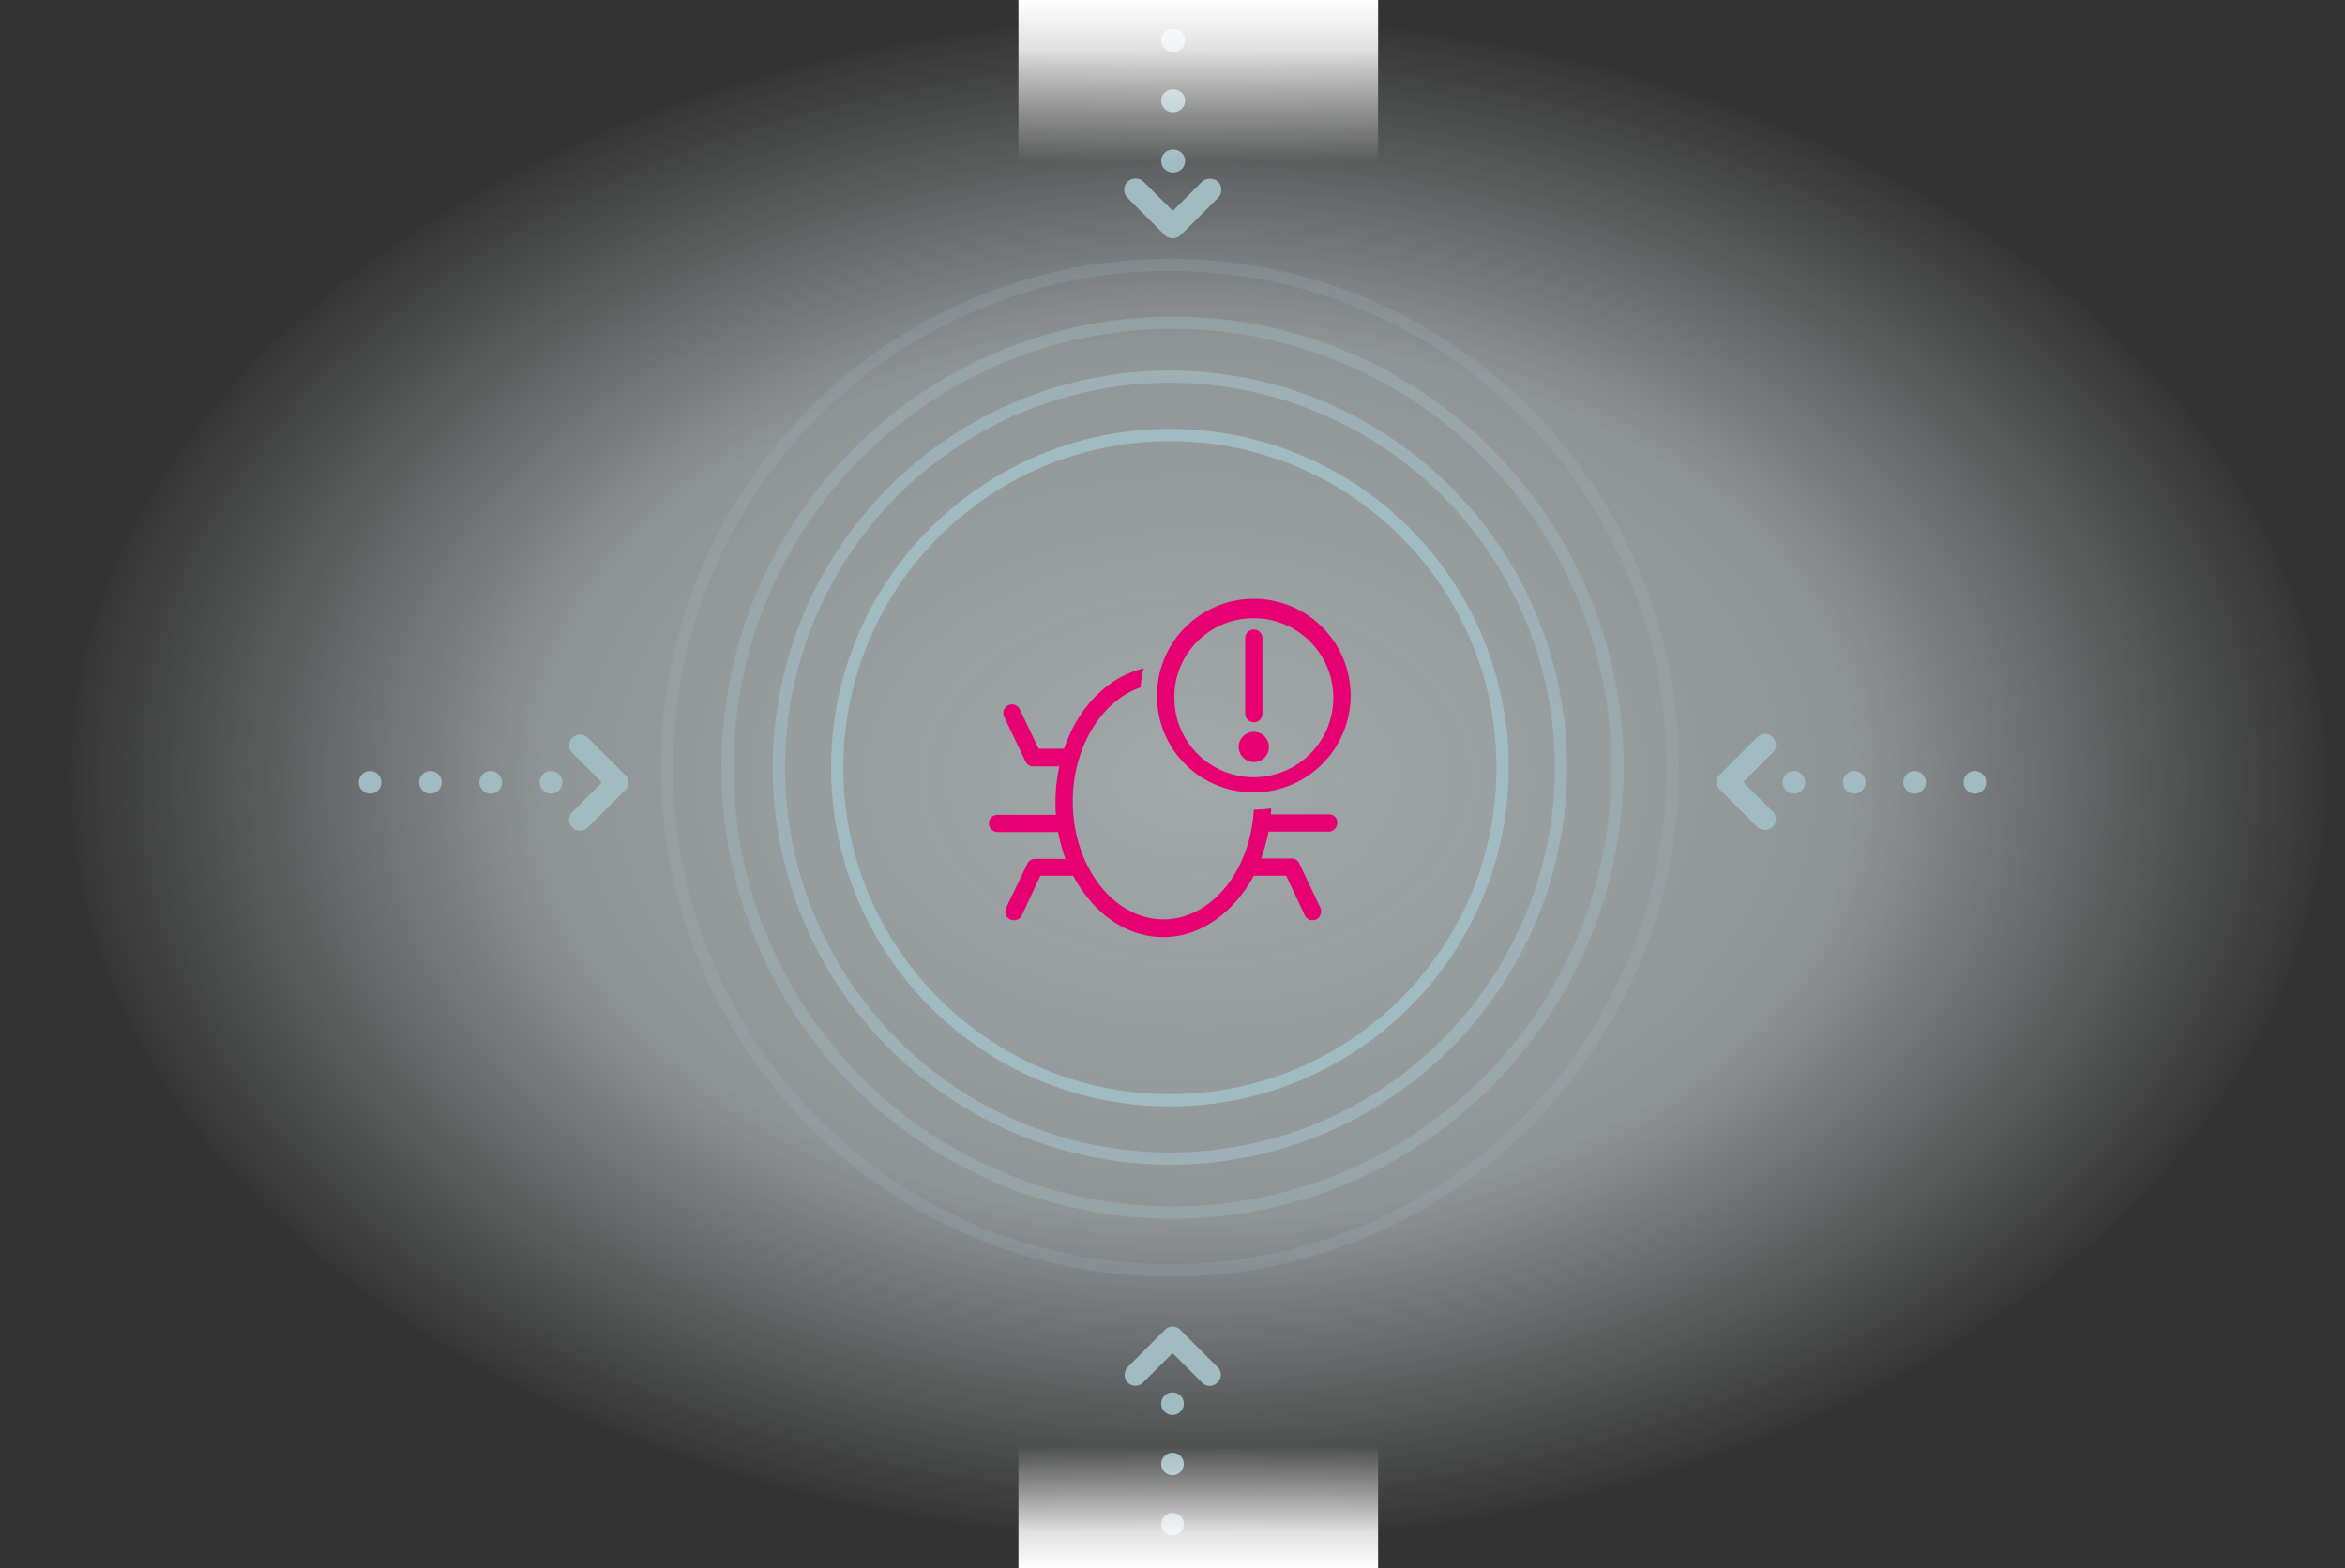
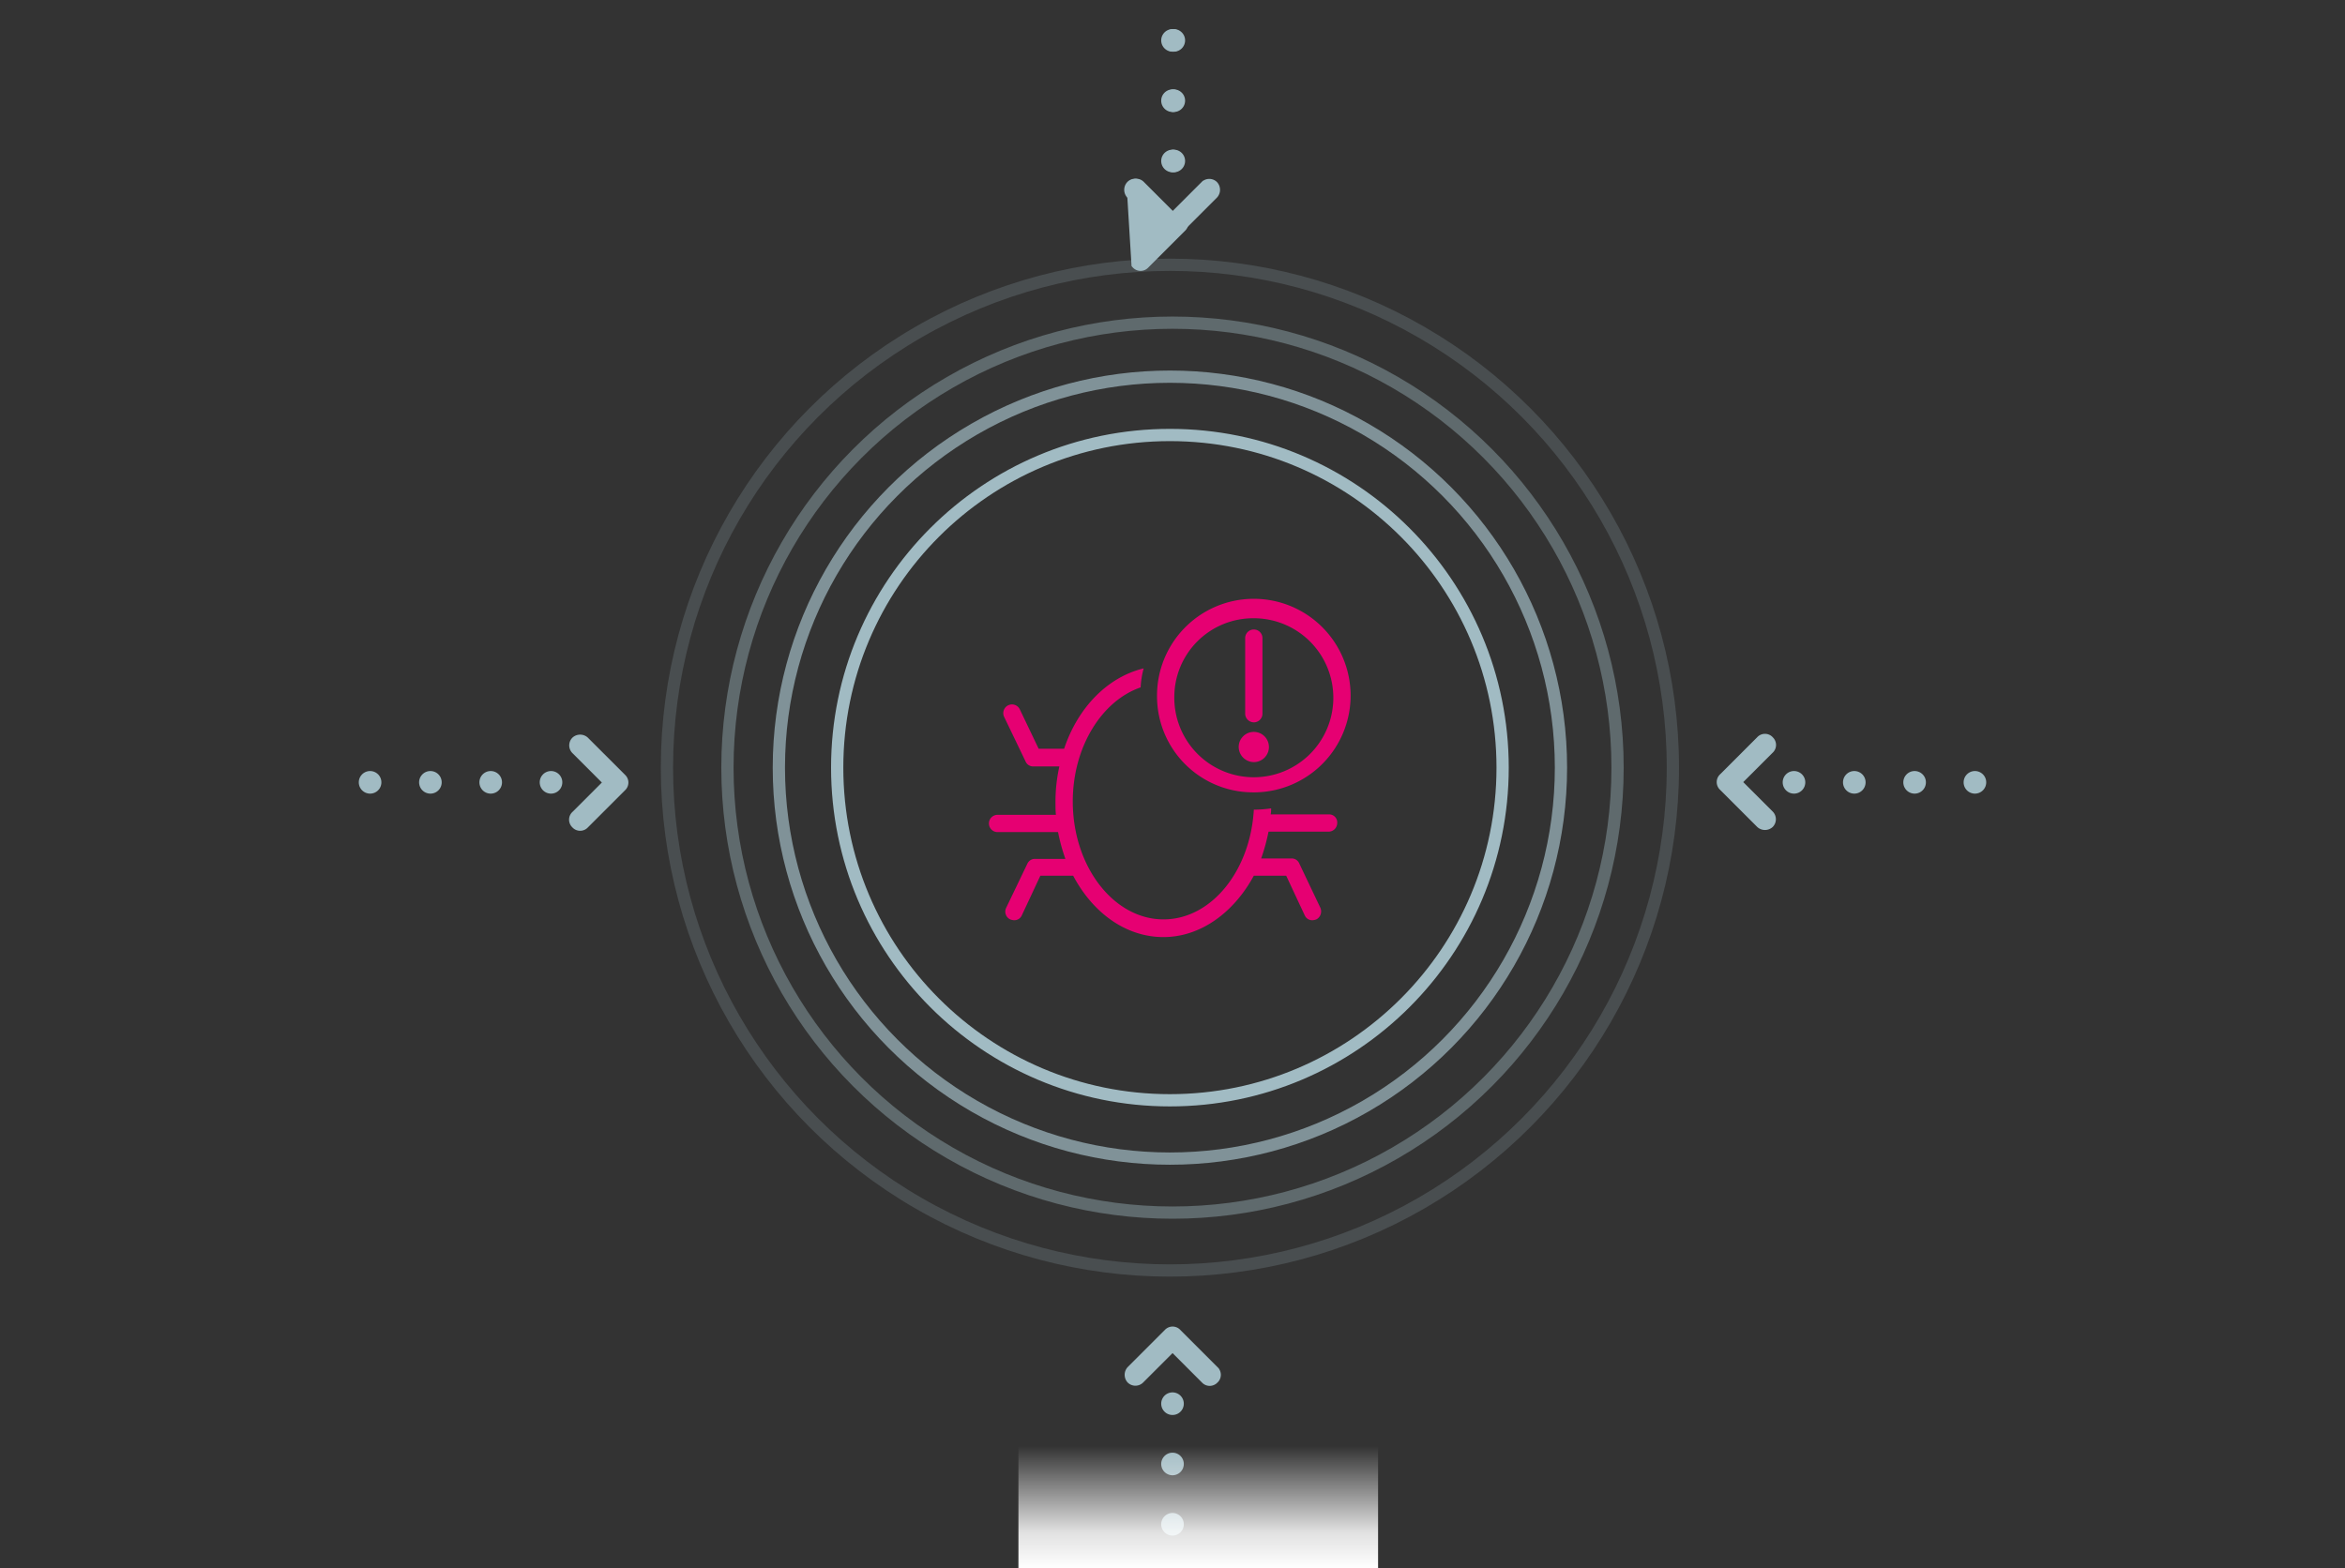
<svg xmlns="http://www.w3.org/2000/svg" width="574" height="384" viewBox="0 0 574 384">
  <rect x="0" y="0" width="574" height="384" fill="#333333" stroke="none" />
  <defs>
    <clipPath id="clip-path">
      <rect id="Rectangle_17237" data-name="Rectangle 17237" width="574" height="384" transform="translate(654 1443)" fill="#fff" />
    </clipPath>
    <radialGradient id="radial-gradient" cx="0.5" cy="0.5" r="0.5" gradientUnits="objectBoundingBox">
      <stop offset="0" stop-color="#ecf6f8" />
      <stop offset="0.571" stop-color="#ecf6f8" stop-opacity="0.835" />
      <stop offset="1" stop-color="#ecf6f8" stop-opacity="0" />
    </radialGradient>
    <linearGradient id="linear-gradient" x1="0.5" x2="0.5" y2="1" gradientUnits="objectBoundingBox">
      <stop offset="0" stop-color="#fff" stop-opacity="0" />
      <stop offset="0.704" stop-color="#fff" stop-opacity="0.851" />
      <stop offset="1" stop-color="#fff" />
    </linearGradient>
  </defs>
  <g id="Mask_Group_3576" data-name="Mask Group 3576" transform="translate(-654 -1443)" clip-path="url(#clip-path)">
-     <ellipse id="Ellipse_1914" data-name="Ellipse 1914" cx="276" cy="186.599" rx="276" ry="186.599" transform="translate(671.304 1447.086)" opacity="0.6" fill="url(#radial-gradient)" />
    <g id="Group_32727" data-name="Group 32727" transform="translate(744.589 1438.125)">
      <g id="noun-bug-1560472" transform="translate(151.479 151.478)">
        <path id="Path_17933" d="M319.149,189.794a2.122,2.122,0,0,1-2.115,2.115h-14.7a46.2,46.2,0,0,1-1.8,6.558h7.4a2,2,0,0,1,1.9,1.163l5.183,10.894a2.216,2.216,0,0,1-.952,2.856,3.088,3.088,0,0,1-.952.212,2,2,0,0,1-1.9-1.163l-4.548-9.731h-7.932c-4.865,8.99-13.01,15.019-22.106,15.019-9.308,0-17.346-6.029-22.105-15.019h-8.038l-4.548,9.731a2,2,0,0,1-1.9,1.163,3.089,3.089,0,0,1-.952-.212,2.12,2.12,0,0,1-.952-2.856h0l5.183-10.788a2,2,0,0,1,1.9-1.163h7.4a46.206,46.206,0,0,1-1.8-6.558H236.015a2.115,2.115,0,0,1,0-4.231h14.279c-.106-1.058-.106-2.115-.106-3.173a39.622,39.622,0,0,1,.952-8.673h-6.346a2,2,0,0,1-1.9-1.163l-5.288-11a2.129,2.129,0,0,1,3.808-1.9l4.654,9.731h6.24c3.385-10.154,10.683-17.557,19.461-19.673a22.5,22.5,0,0,0-.74,4.654c-9.519,3.279-16.606,14.6-16.606,27.923,0,15.971,10.048,28.875,22.211,28.875,11.74,0,21.259-11.952,22.106-26.865a28.489,28.489,0,0,0,4.231-.317,6.978,6.978,0,0,1-.106,1.481h14.279a1.971,1.971,0,0,1,2.01,2.115ZM275.044,158.91a23.694,23.694,0,1,1,24.009,23.375h-.317A23.518,23.518,0,0,1,275.044,158.91Zm4.231,0a19.463,19.463,0,1,0,19.673-19.25h-.212a19.3,19.3,0,0,0-19.461,19.25Zm19.461,6.24a2.122,2.122,0,0,0,2.115-2.115V144.525a2.115,2.115,0,0,0-4.231,0v18.4a2.147,2.147,0,0,0,2.115,2.221Zm0,9.731a3.7,3.7,0,1,0-3.7-3.7h0a3.746,3.746,0,0,0,3.7,3.7Z" transform="translate(-233.9 -134.897)" fill="#e60072" />
      </g>
      <circle id="Ellipse_1888" data-name="Ellipse 1888" cx="81.441" cy="81.441" r="81.441" transform="translate(114.335 111.374)" fill="none" stroke="#a1bbc3" stroke-miterlimit="10" stroke-width="3" />
      <circle id="Ellipse_1889" data-name="Ellipse 1889" cx="95.72" cy="95.72" r="95.72" transform="translate(100.057 97.095)" fill="none" stroke="#a1bbc3" stroke-miterlimit="10" stroke-width="3" opacity="0.7" />
      <circle id="Ellipse_1890" data-name="Ellipse 1890" cx="108.941" cy="108.941" r="108.941" transform="translate(87.47 83.874)" fill="none" stroke="#a1bbc3" stroke-miterlimit="10" stroke-width="3" opacity="0.4" />
      <circle id="Ellipse_1891" data-name="Ellipse 1891" cx="123.114" cy="123.114" r="123.114" transform="translate(72.663 69.701)" fill="none" stroke="#a1bbc3" stroke-miterlimit="10" stroke-width="3" opacity="0.2" />
      <g id="Group_32718" data-name="Group 32718" transform="translate(186.086)">
        <g id="Group_32717" data-name="Group 32717" transform="translate(10.642)">
          <line id="Line_1705" data-name="Line 1705" y2="47.173" fill="none" stroke="#a1bbc3" stroke-linecap="round" stroke-width="5.536" stroke-dasharray="0 14.762" />
        </g>
        <g id="Group_31793_00000067956033091016623850000014409736750542082197_" transform="translate(0 61.976) rotate(-90)">
-           <path id="noun-chevron-left-4100732-2_00000052064770421954085950000018119423639195676586_" d="M11.687.4a1.412,1.412,0,0,1,0,2.115L3.649,10.55l8.038,8.038a1.5,1.5,0,0,1,0,2.115,1.609,1.609,0,0,1-2.115,0l-9.1-9.1a1.412,1.412,0,0,1,0-2.115L9.572.4a1.607,1.607,0,0,1,2.115,0Z" transform="translate(0 0)" fill="#a1bbc3" stroke="#a1bbc3" stroke-width="2.355" />
+           <path id="noun-chevron-left-4100732-2_00000052064770421954085950000018119423639195676586_" d="M11.687.4a1.412,1.412,0,0,1,0,2.115L3.649,10.55a1.5,1.5,0,0,1,0,2.115,1.609,1.609,0,0,1-2.115,0l-9.1-9.1a1.412,1.412,0,0,1,0-2.115L9.572.4a1.607,1.607,0,0,1,2.115,0Z" transform="translate(0 0)" fill="#a1bbc3" stroke="#a1bbc3" stroke-width="2.355" />
        </g>
      </g>
      <g id="Group_32720" data-name="Group 32720" transform="translate(185.769)">
        <g id="Group_32719" data-name="Group 32719" transform="translate(10.642)">
          <line id="Line_1706" data-name="Line 1706" y2="47.173" fill="none" stroke="#a1bbc3" stroke-linecap="round" stroke-width="5.536" stroke-dasharray="0 14.762" />
        </g>
        <g id="Group_31793_00000039846270736008965080000004040172378326458261_" transform="translate(0 61.976) rotate(-90)">
          <path id="noun-chevron-left-4100732-2_00000073713305152309348560000009426918143765670561_" d="M11.687.4a1.412,1.412,0,0,1,0,2.115L3.649,10.55l8.038,8.038a1.5,1.5,0,0,1,0,2.115,1.609,1.609,0,0,1-2.115,0l-9.1-9.1a1.412,1.412,0,0,1,0-2.115L9.572.4a1.607,1.607,0,0,1,2.115,0Z" transform="translate(0)" fill="#a1bbc3" stroke="#a1bbc3" stroke-width="2.355" />
        </g>
      </g>
      <g id="Group_32722" data-name="Group 32722" transform="translate(185.875 330.838)">
        <g id="Group_32721" data-name="Group 32721" transform="translate(10.537 14.812)">
          <line id="Line_1707" data-name="Line 1707" y1="47.173" fill="none" stroke="#a1bbc3" stroke-linecap="round" stroke-width="5.536" stroke-dasharray="0 14.762" />
        </g>
        <g id="Group_31793_00000122699171526569485320000013025707090396617117_" transform="translate(0 12.163) rotate(-90)">
          <path id="noun-chevron-left-4100732-2_00000178203309130733385690000016163085692616409760_" d="M.476,20.7a1.412,1.412,0,0,1,0-2.115L8.514,10.55.476,2.512A1.5,1.5,0,0,1,.476.4,1.609,1.609,0,0,1,2.591.4l9.1,9.1a1.412,1.412,0,0,1,0,2.115l-9.1,9.1a1.412,1.412,0,0,1-2.115,0Z" transform="translate(0)" fill="#a1bbc3" stroke="#a1bbc3" stroke-width="2.355" />
        </g>
      </g>
      <g id="Group_32724" data-name="Group 32724" transform="translate(330.803 185.724)">
        <g id="Group_32723" data-name="Group 32723" transform="translate(14.847 10.687)">
          <line id="Line_1708" data-name="Line 1708" x1="47.173" fill="none" stroke="#a1bbc3" stroke-linecap="round" stroke-width="5.536" stroke-dasharray="0 14.762" />
        </g>
        <g id="Group_31793_00000141453863626887039320000000711732445592482177_" transform="translate(0 21.18) rotate(-90)">
          <path id="noun-chevron-left-4100732-2_00000173842874284487379530000005125056943713844158_" d="M20.7,11.687a1.412,1.412,0,0,1-2.115,0L10.55,3.649,2.512,11.687a1.5,1.5,0,0,1-2.115,0,1.609,1.609,0,0,1,0-2.115l9.1-9.1a1.412,1.412,0,0,1,2.115,0l9.1,9.1a1.412,1.412,0,0,1,0,2.115Z" transform="translate(0 0)" fill="#a1bbc3" stroke="#a1bbc3" stroke-width="2.355" />
        </g>
      </g>
      <g id="Group_32726" data-name="Group 32726" transform="translate(0 185.91)">
        <g id="Group_32725" data-name="Group 32725" transform="translate(0 10.502)">
          <line id="Line_1709" data-name="Line 1709" x2="47.173" fill="none" stroke="#a1bbc3" stroke-linecap="round" stroke-width="5.536" stroke-dasharray="0 14.762" />
        </g>
        <g id="Group_31793_00000101787056855481277880000005997957386092821663_" transform="translate(49.883 21.18) rotate(-90)">
          <path id="noun-chevron-left-4100732-2_00000080185196059905136380000016066473907488415888_" d="M.476.476a1.412,1.412,0,0,1,2.115,0L10.63,8.514,18.668.476a1.5,1.5,0,0,1,2.115,0,1.609,1.609,0,0,1,0,2.115l-9.1,9.1a1.412,1.412,0,0,1-2.115,0l-9.1-9.1a1.413,1.413,0,0,1,0-2.115Z" transform="translate(0 0)" fill="#a1bbc3" stroke="#a1bbc3" stroke-width="2.355" />
        </g>
      </g>
    </g>
-     <rect id="Rectangle_16616" data-name="Rectangle 16616" width="88.031" height="39.631" transform="translate(991.32 1482.631) rotate(180)" fill="url(#linear-gradient)" />
    <rect id="Rectangle_17234" data-name="Rectangle 17234" width="88.031" height="29.988" transform="translate(903.289 1797.012)" fill="url(#linear-gradient)" />
  </g>
</svg>